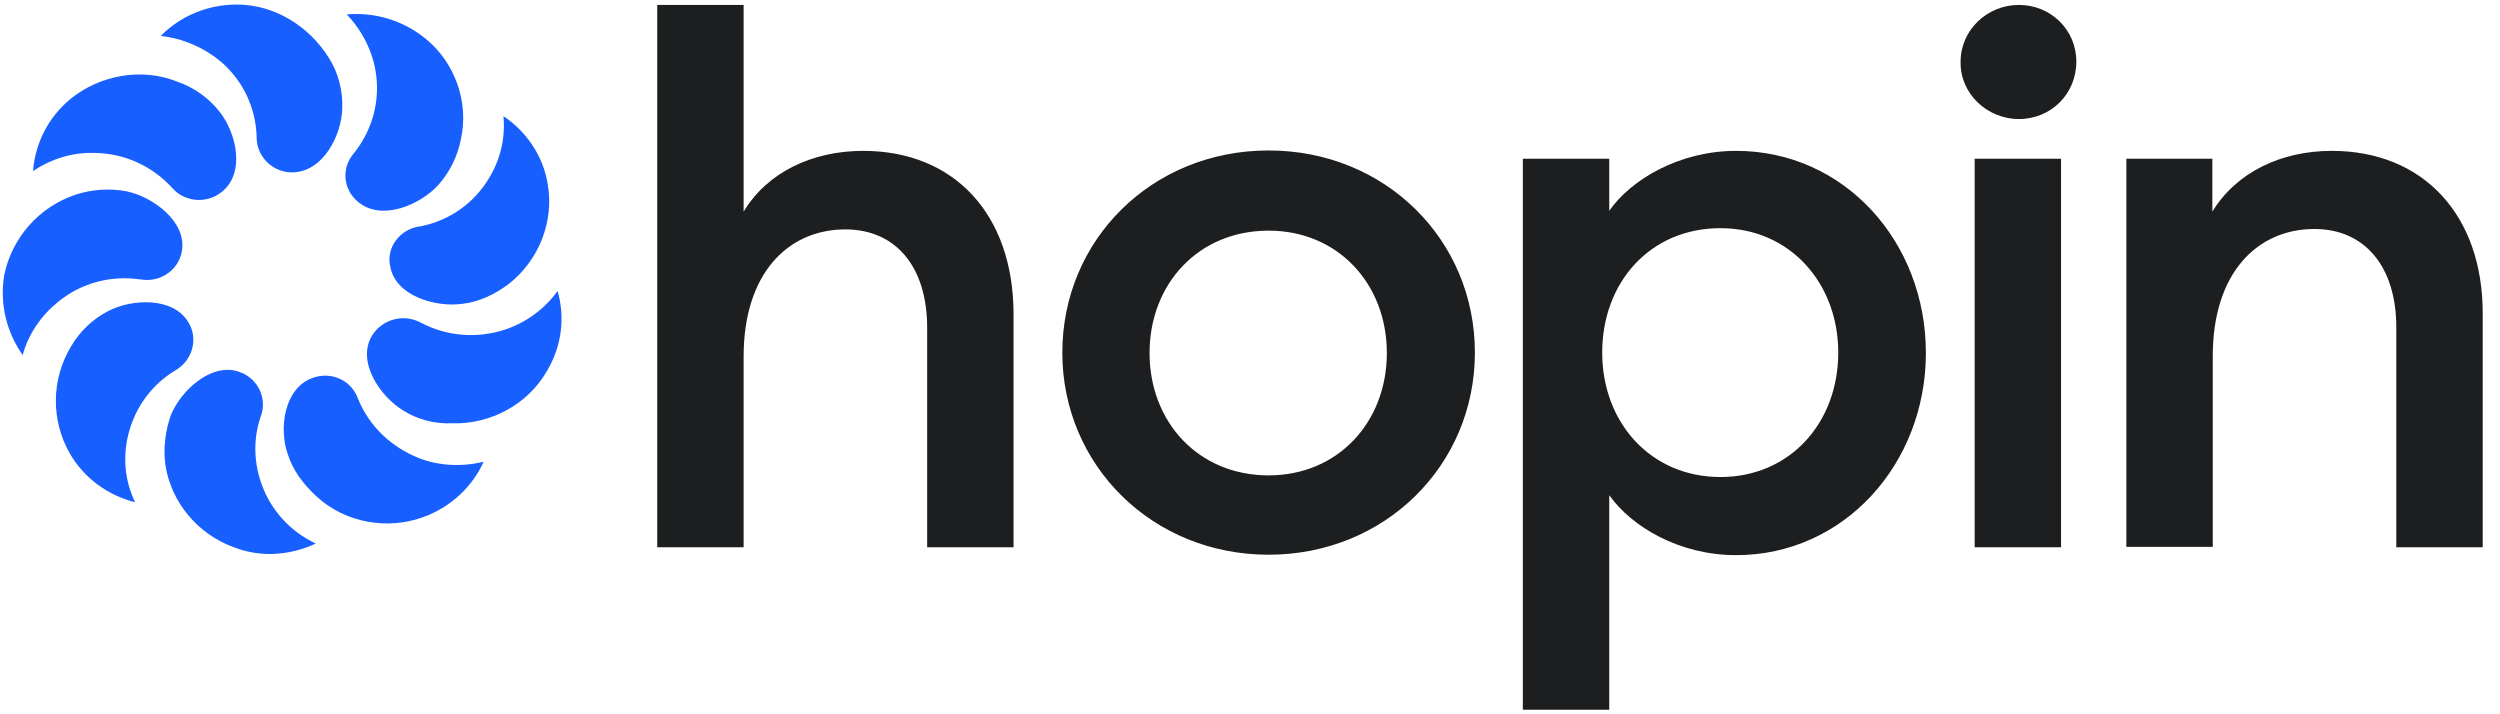
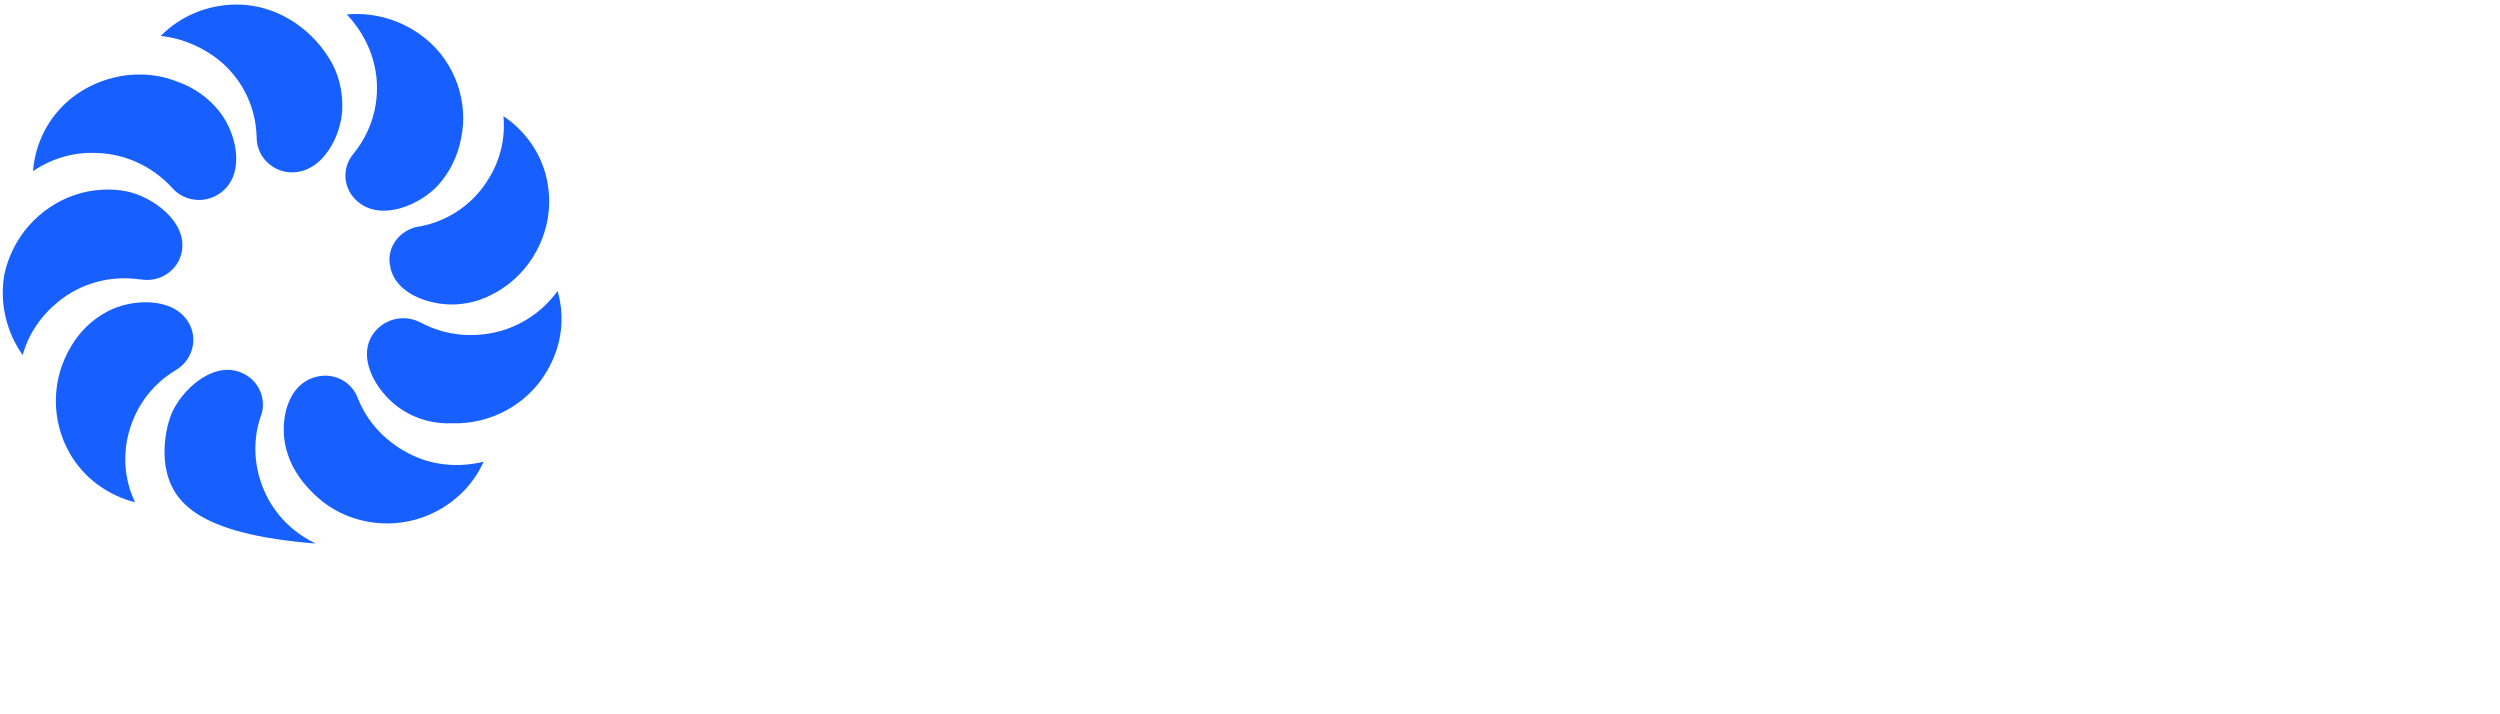
<svg xmlns="http://www.w3.org/2000/svg" width="119" height="34" viewBox="0 0 119 34" fill="none">
-   <path d="M96.099 5.666C97.634 5.666 98.834 4.466 98.834 2.931C98.834 1.436 97.634 0.235 96.099 0.235C94.584 0.235 93.325 1.436 93.325 2.931C93.286 4.446 94.584 5.666 96.099 5.666ZM72.487 7.555H76.6V10.034C77.643 8.539 79.945 7.181 82.641 7.181C87.776 7.181 91.672 11.49 91.672 16.803C91.672 22.076 87.776 26.425 82.641 26.425C79.925 26.425 77.662 25.067 76.6 23.572V33.784H72.487V7.555ZM81.893 10.861C78.548 10.861 76.265 13.438 76.265 16.784C76.265 20.109 78.567 22.706 81.893 22.706C85.198 22.706 87.501 20.128 87.501 16.784C87.501 13.478 85.198 10.861 81.893 10.861ZM101.196 7.555H105.308V10.074C106.449 8.204 108.574 7.181 110.995 7.181C115.343 7.181 118.177 10.231 118.177 14.914V26.051H114.064V15.583C114.064 12.671 112.549 10.9 110.168 10.9C107.433 10.9 105.328 13.006 105.328 16.941V26.032H101.215V7.555H101.196ZM41.083 7.181C38.663 7.181 36.518 8.204 35.397 10.074V0.235H31.284V26.051H35.397V16.961C35.397 13.025 37.502 10.92 40.237 10.92C42.638 10.92 44.133 12.691 44.133 15.603V26.051H48.245V14.914C48.226 10.211 45.432 7.181 41.083 7.181ZM98.106 7.555H93.994V26.051H98.106V7.555ZM60.386 26.405C54.857 26.405 50.567 22.155 50.567 16.784C50.567 11.412 54.837 7.162 60.386 7.162C65.935 7.162 70.205 11.412 70.205 16.784C70.205 22.155 65.915 26.405 60.386 26.405ZM60.386 22.628C63.692 22.628 66.014 20.089 66.014 16.803C66.014 13.517 63.692 10.979 60.386 10.979C57.041 10.979 54.719 13.517 54.719 16.803C54.719 20.089 57.041 22.628 60.386 22.628Z" fill="#1D1E1F" />
-   <path d="M16.291 5.194C16.251 6.434 15.385 8.205 13.89 8.205C12.985 8.205 12.217 7.457 12.217 6.552V6.532C12.178 5.076 11.529 3.797 10.486 2.912C9.699 2.262 8.715 1.829 7.652 1.711C8.558 0.786 9.856 0.216 11.273 0.216C13.063 0.216 14.697 1.239 15.641 2.734C16.113 3.462 16.33 4.348 16.291 5.194ZM10.447 5.312C11.234 6.296 11.706 8.205 10.565 9.129C9.837 9.72 8.794 9.621 8.203 8.952C7.22 7.87 5.881 7.299 4.524 7.28C3.481 7.24 2.438 7.555 1.572 8.146C1.671 6.867 2.261 5.607 3.363 4.702C4.78 3.561 6.767 3.207 8.459 3.895C9.246 4.171 9.935 4.663 10.447 5.312ZM6.039 9.11C7.259 9.366 8.912 10.546 8.656 11.963C8.498 12.868 7.613 13.458 6.708 13.301H6.669C5.212 13.084 3.796 13.517 2.773 14.363C1.986 14.993 1.356 15.879 1.08 16.902C0.333 15.839 -0.022 14.521 0.195 13.124C0.549 11.353 1.828 9.857 3.599 9.267C4.366 9.011 5.252 8.952 6.039 9.11ZM5.134 14.816C6.236 14.226 8.243 14.108 8.971 15.347C9.443 16.115 9.168 17.138 8.38 17.61C7.121 18.358 6.334 19.558 6.059 20.896C5.862 21.88 5.96 22.942 6.432 23.907C5.173 23.592 4.012 22.785 3.324 21.585C2.418 20.011 2.438 18.043 3.383 16.488C3.796 15.78 4.406 15.19 5.134 14.816ZM8.144 19.735C8.617 18.594 10.073 17.216 11.411 17.708C12.296 18.023 12.729 18.987 12.414 19.814C11.942 21.172 12.139 22.608 12.788 23.789C13.3 24.694 14.047 25.402 15.031 25.874C13.831 26.425 12.454 26.563 11.135 26.051C9.404 25.422 8.144 23.907 7.869 22.116C7.77 21.329 7.869 20.483 8.144 19.735ZM13.693 21.604C13.28 20.424 13.496 18.476 14.893 17.984C15.779 17.669 16.723 18.102 17.038 18.968C17.57 20.306 18.652 21.29 19.931 21.801C20.875 22.175 21.977 22.234 23.02 21.978C22.489 23.159 21.485 24.123 20.147 24.615C18.416 25.245 16.428 24.871 15.09 23.651C14.441 23.061 13.929 22.372 13.693 21.604ZM19.163 19.519C18.101 18.869 16.959 17.216 17.707 15.977C18.18 15.21 19.183 14.914 20.009 15.347C21.308 16.036 22.744 16.115 24.063 15.682C25.047 15.347 25.912 14.718 26.542 13.852C26.896 15.091 26.759 16.449 26.03 17.669C25.125 19.243 23.354 20.207 21.524 20.148C20.678 20.188 19.813 19.952 19.163 19.519ZM21.997 14.462C20.737 14.639 18.809 14.088 18.573 12.671C18.376 11.805 19.006 10.94 19.931 10.782H19.97C21.426 10.507 22.587 9.641 23.276 8.48C23.807 7.614 24.063 6.591 23.964 5.529C25.027 6.237 25.853 7.398 26.07 8.756C26.385 10.526 25.657 12.376 24.24 13.498C23.571 14.009 22.784 14.383 21.997 14.462ZM20.855 8.815C20.009 9.739 18.18 10.546 17.058 9.621C16.33 9.031 16.232 8.008 16.841 7.299C17.747 6.178 18.101 4.761 17.884 3.423C17.727 2.439 17.255 1.475 16.507 0.688C17.806 0.57 19.144 0.944 20.245 1.829C21.662 2.971 22.331 4.879 21.938 6.63C21.78 7.457 21.387 8.224 20.855 8.815Z" fill="#175FFF" />
+   <path d="M16.291 5.194C16.251 6.434 15.385 8.205 13.89 8.205C12.985 8.205 12.217 7.457 12.217 6.552V6.532C12.178 5.076 11.529 3.797 10.486 2.912C9.699 2.262 8.715 1.829 7.652 1.711C8.558 0.786 9.856 0.216 11.273 0.216C13.063 0.216 14.697 1.239 15.641 2.734C16.113 3.462 16.33 4.348 16.291 5.194ZM10.447 5.312C11.234 6.296 11.706 8.205 10.565 9.129C9.837 9.72 8.794 9.621 8.203 8.952C7.22 7.87 5.881 7.299 4.524 7.28C3.481 7.24 2.438 7.555 1.572 8.146C1.671 6.867 2.261 5.607 3.363 4.702C4.78 3.561 6.767 3.207 8.459 3.895C9.246 4.171 9.935 4.663 10.447 5.312ZM6.039 9.11C7.259 9.366 8.912 10.546 8.656 11.963C8.498 12.868 7.613 13.458 6.708 13.301H6.669C5.212 13.084 3.796 13.517 2.773 14.363C1.986 14.993 1.356 15.879 1.08 16.902C0.333 15.839 -0.022 14.521 0.195 13.124C0.549 11.353 1.828 9.857 3.599 9.267C4.366 9.011 5.252 8.952 6.039 9.11ZM5.134 14.816C6.236 14.226 8.243 14.108 8.971 15.347C9.443 16.115 9.168 17.138 8.38 17.61C7.121 18.358 6.334 19.558 6.059 20.896C5.862 21.88 5.96 22.942 6.432 23.907C5.173 23.592 4.012 22.785 3.324 21.585C2.418 20.011 2.438 18.043 3.383 16.488C3.796 15.78 4.406 15.19 5.134 14.816ZM8.144 19.735C8.617 18.594 10.073 17.216 11.411 17.708C12.296 18.023 12.729 18.987 12.414 19.814C11.942 21.172 12.139 22.608 12.788 23.789C13.3 24.694 14.047 25.402 15.031 25.874C9.404 25.422 8.144 23.907 7.869 22.116C7.77 21.329 7.869 20.483 8.144 19.735ZM13.693 21.604C13.28 20.424 13.496 18.476 14.893 17.984C15.779 17.669 16.723 18.102 17.038 18.968C17.57 20.306 18.652 21.29 19.931 21.801C20.875 22.175 21.977 22.234 23.02 21.978C22.489 23.159 21.485 24.123 20.147 24.615C18.416 25.245 16.428 24.871 15.09 23.651C14.441 23.061 13.929 22.372 13.693 21.604ZM19.163 19.519C18.101 18.869 16.959 17.216 17.707 15.977C18.18 15.21 19.183 14.914 20.009 15.347C21.308 16.036 22.744 16.115 24.063 15.682C25.047 15.347 25.912 14.718 26.542 13.852C26.896 15.091 26.759 16.449 26.03 17.669C25.125 19.243 23.354 20.207 21.524 20.148C20.678 20.188 19.813 19.952 19.163 19.519ZM21.997 14.462C20.737 14.639 18.809 14.088 18.573 12.671C18.376 11.805 19.006 10.94 19.931 10.782H19.97C21.426 10.507 22.587 9.641 23.276 8.48C23.807 7.614 24.063 6.591 23.964 5.529C25.027 6.237 25.853 7.398 26.07 8.756C26.385 10.526 25.657 12.376 24.24 13.498C23.571 14.009 22.784 14.383 21.997 14.462ZM20.855 8.815C20.009 9.739 18.18 10.546 17.058 9.621C16.33 9.031 16.232 8.008 16.841 7.299C17.747 6.178 18.101 4.761 17.884 3.423C17.727 2.439 17.255 1.475 16.507 0.688C17.806 0.57 19.144 0.944 20.245 1.829C21.662 2.971 22.331 4.879 21.938 6.63C21.78 7.457 21.387 8.224 20.855 8.815Z" fill="#175FFF" />
</svg>